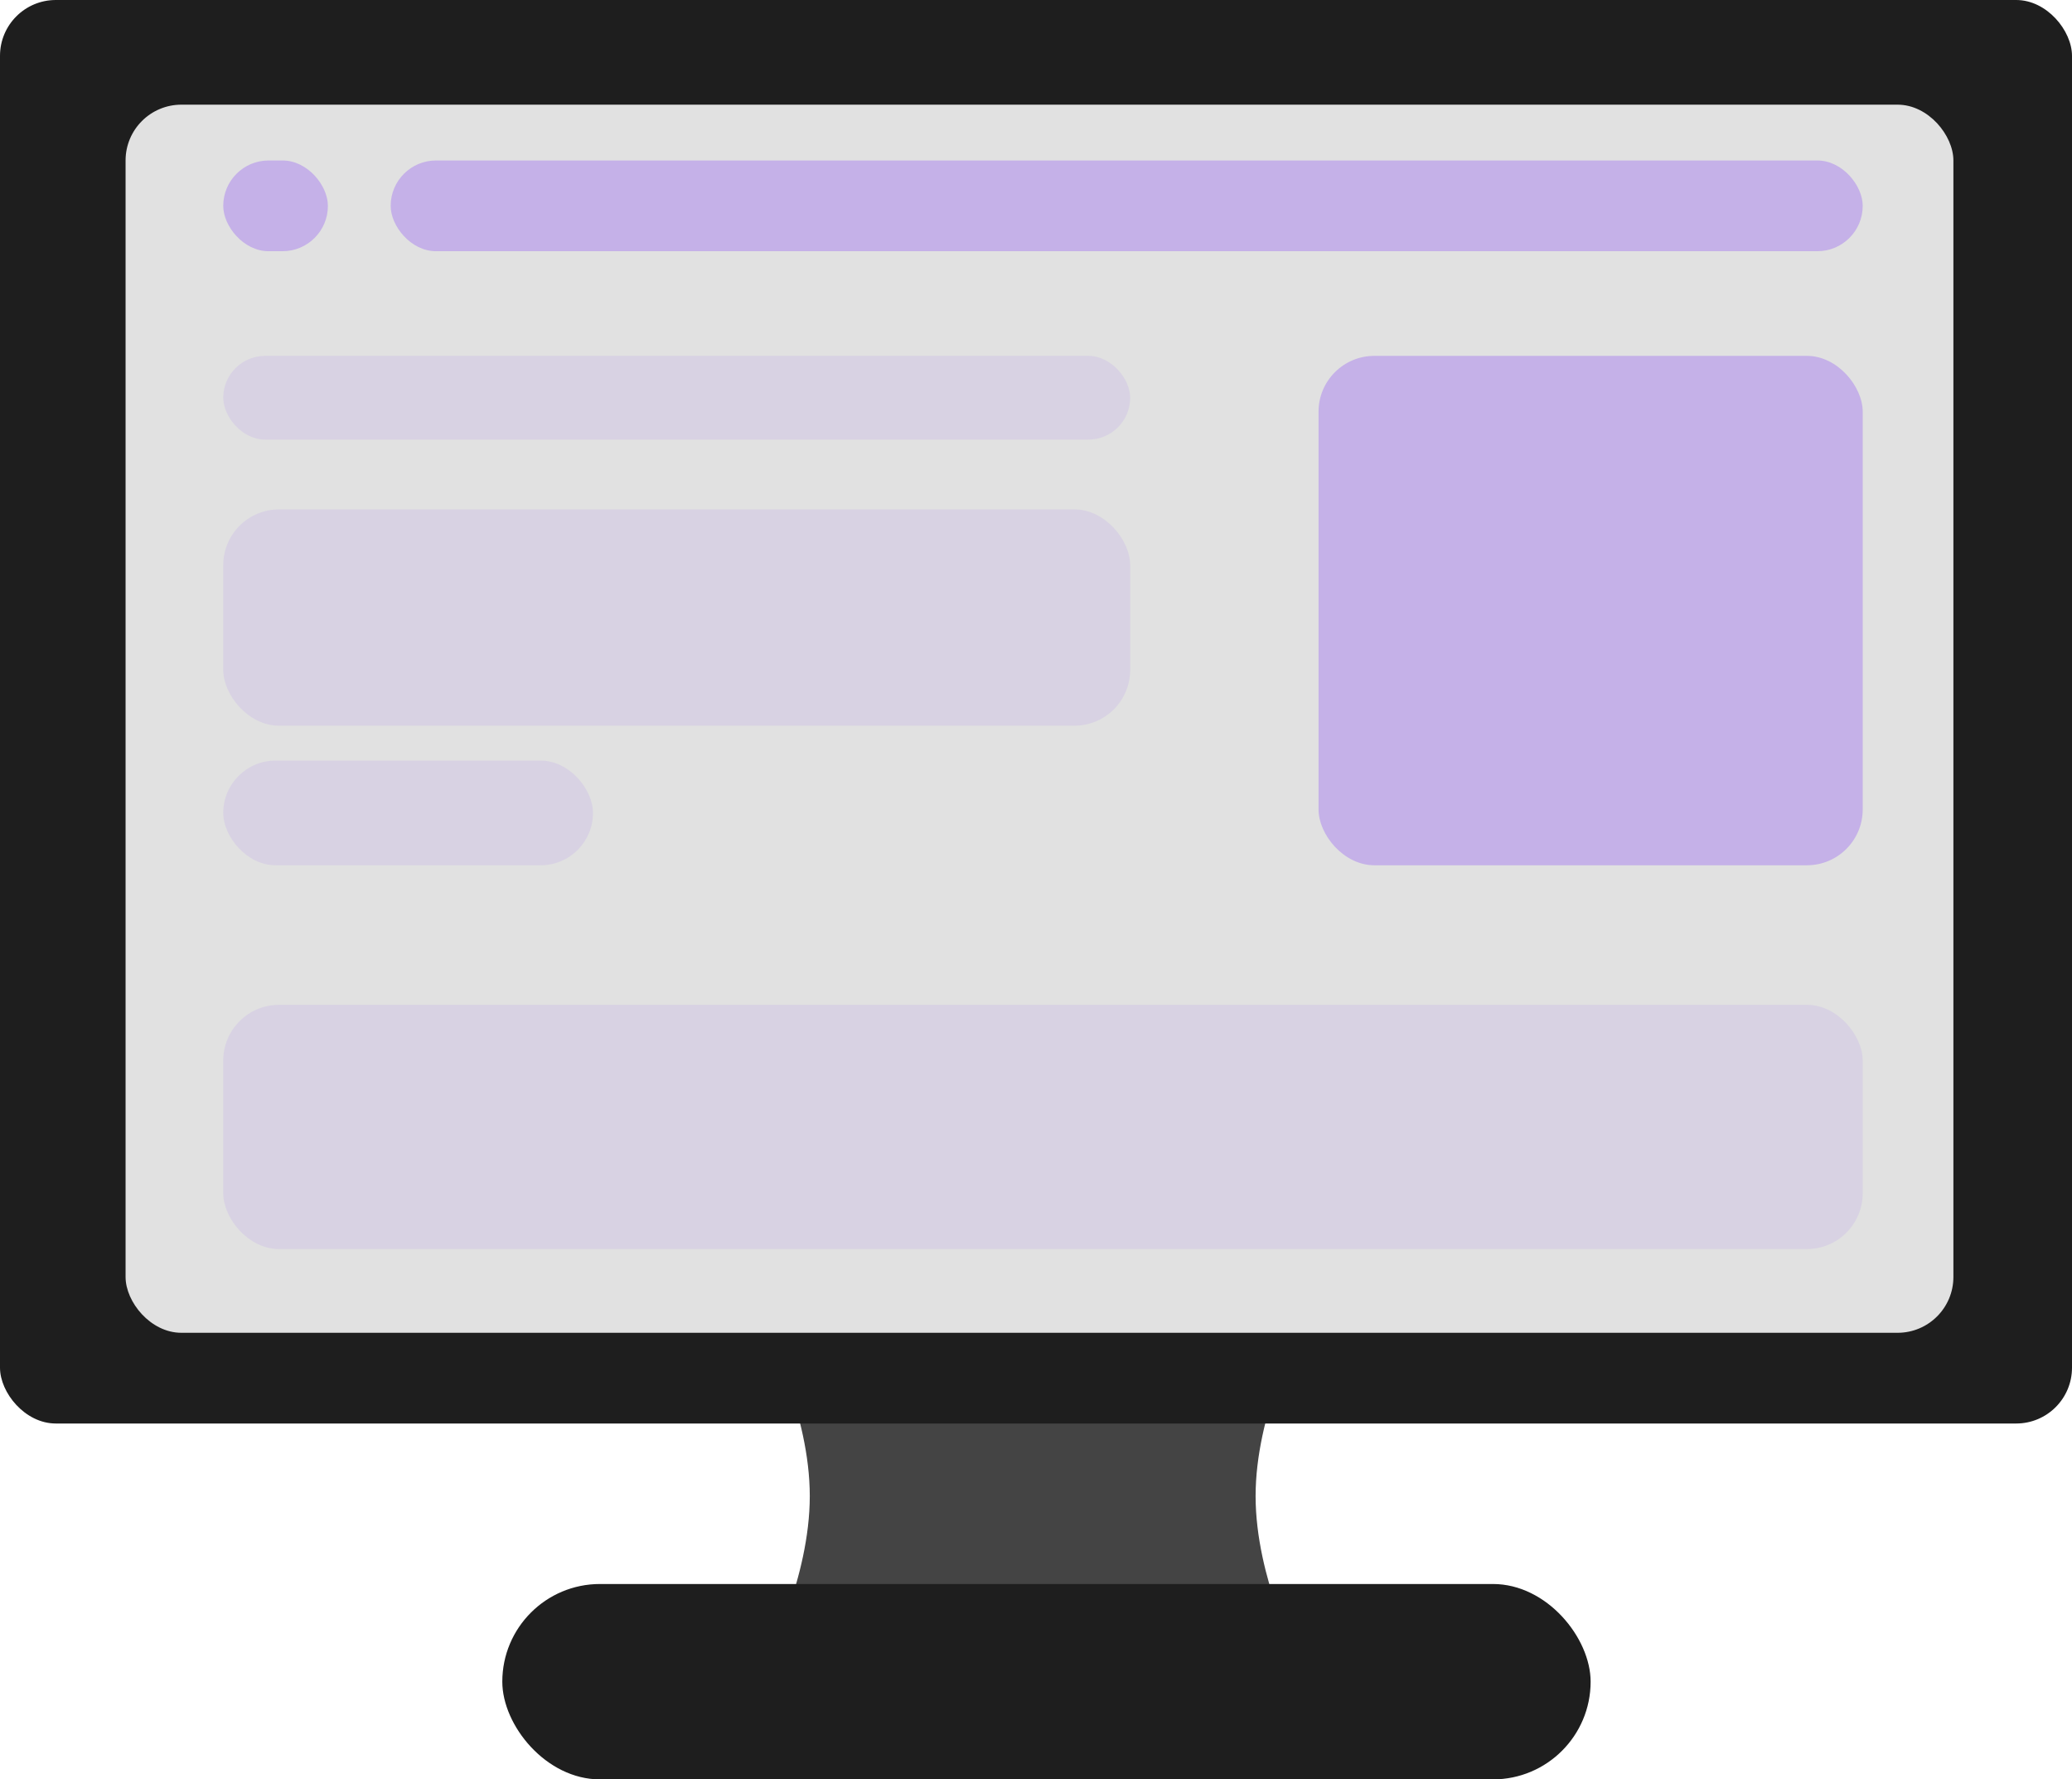
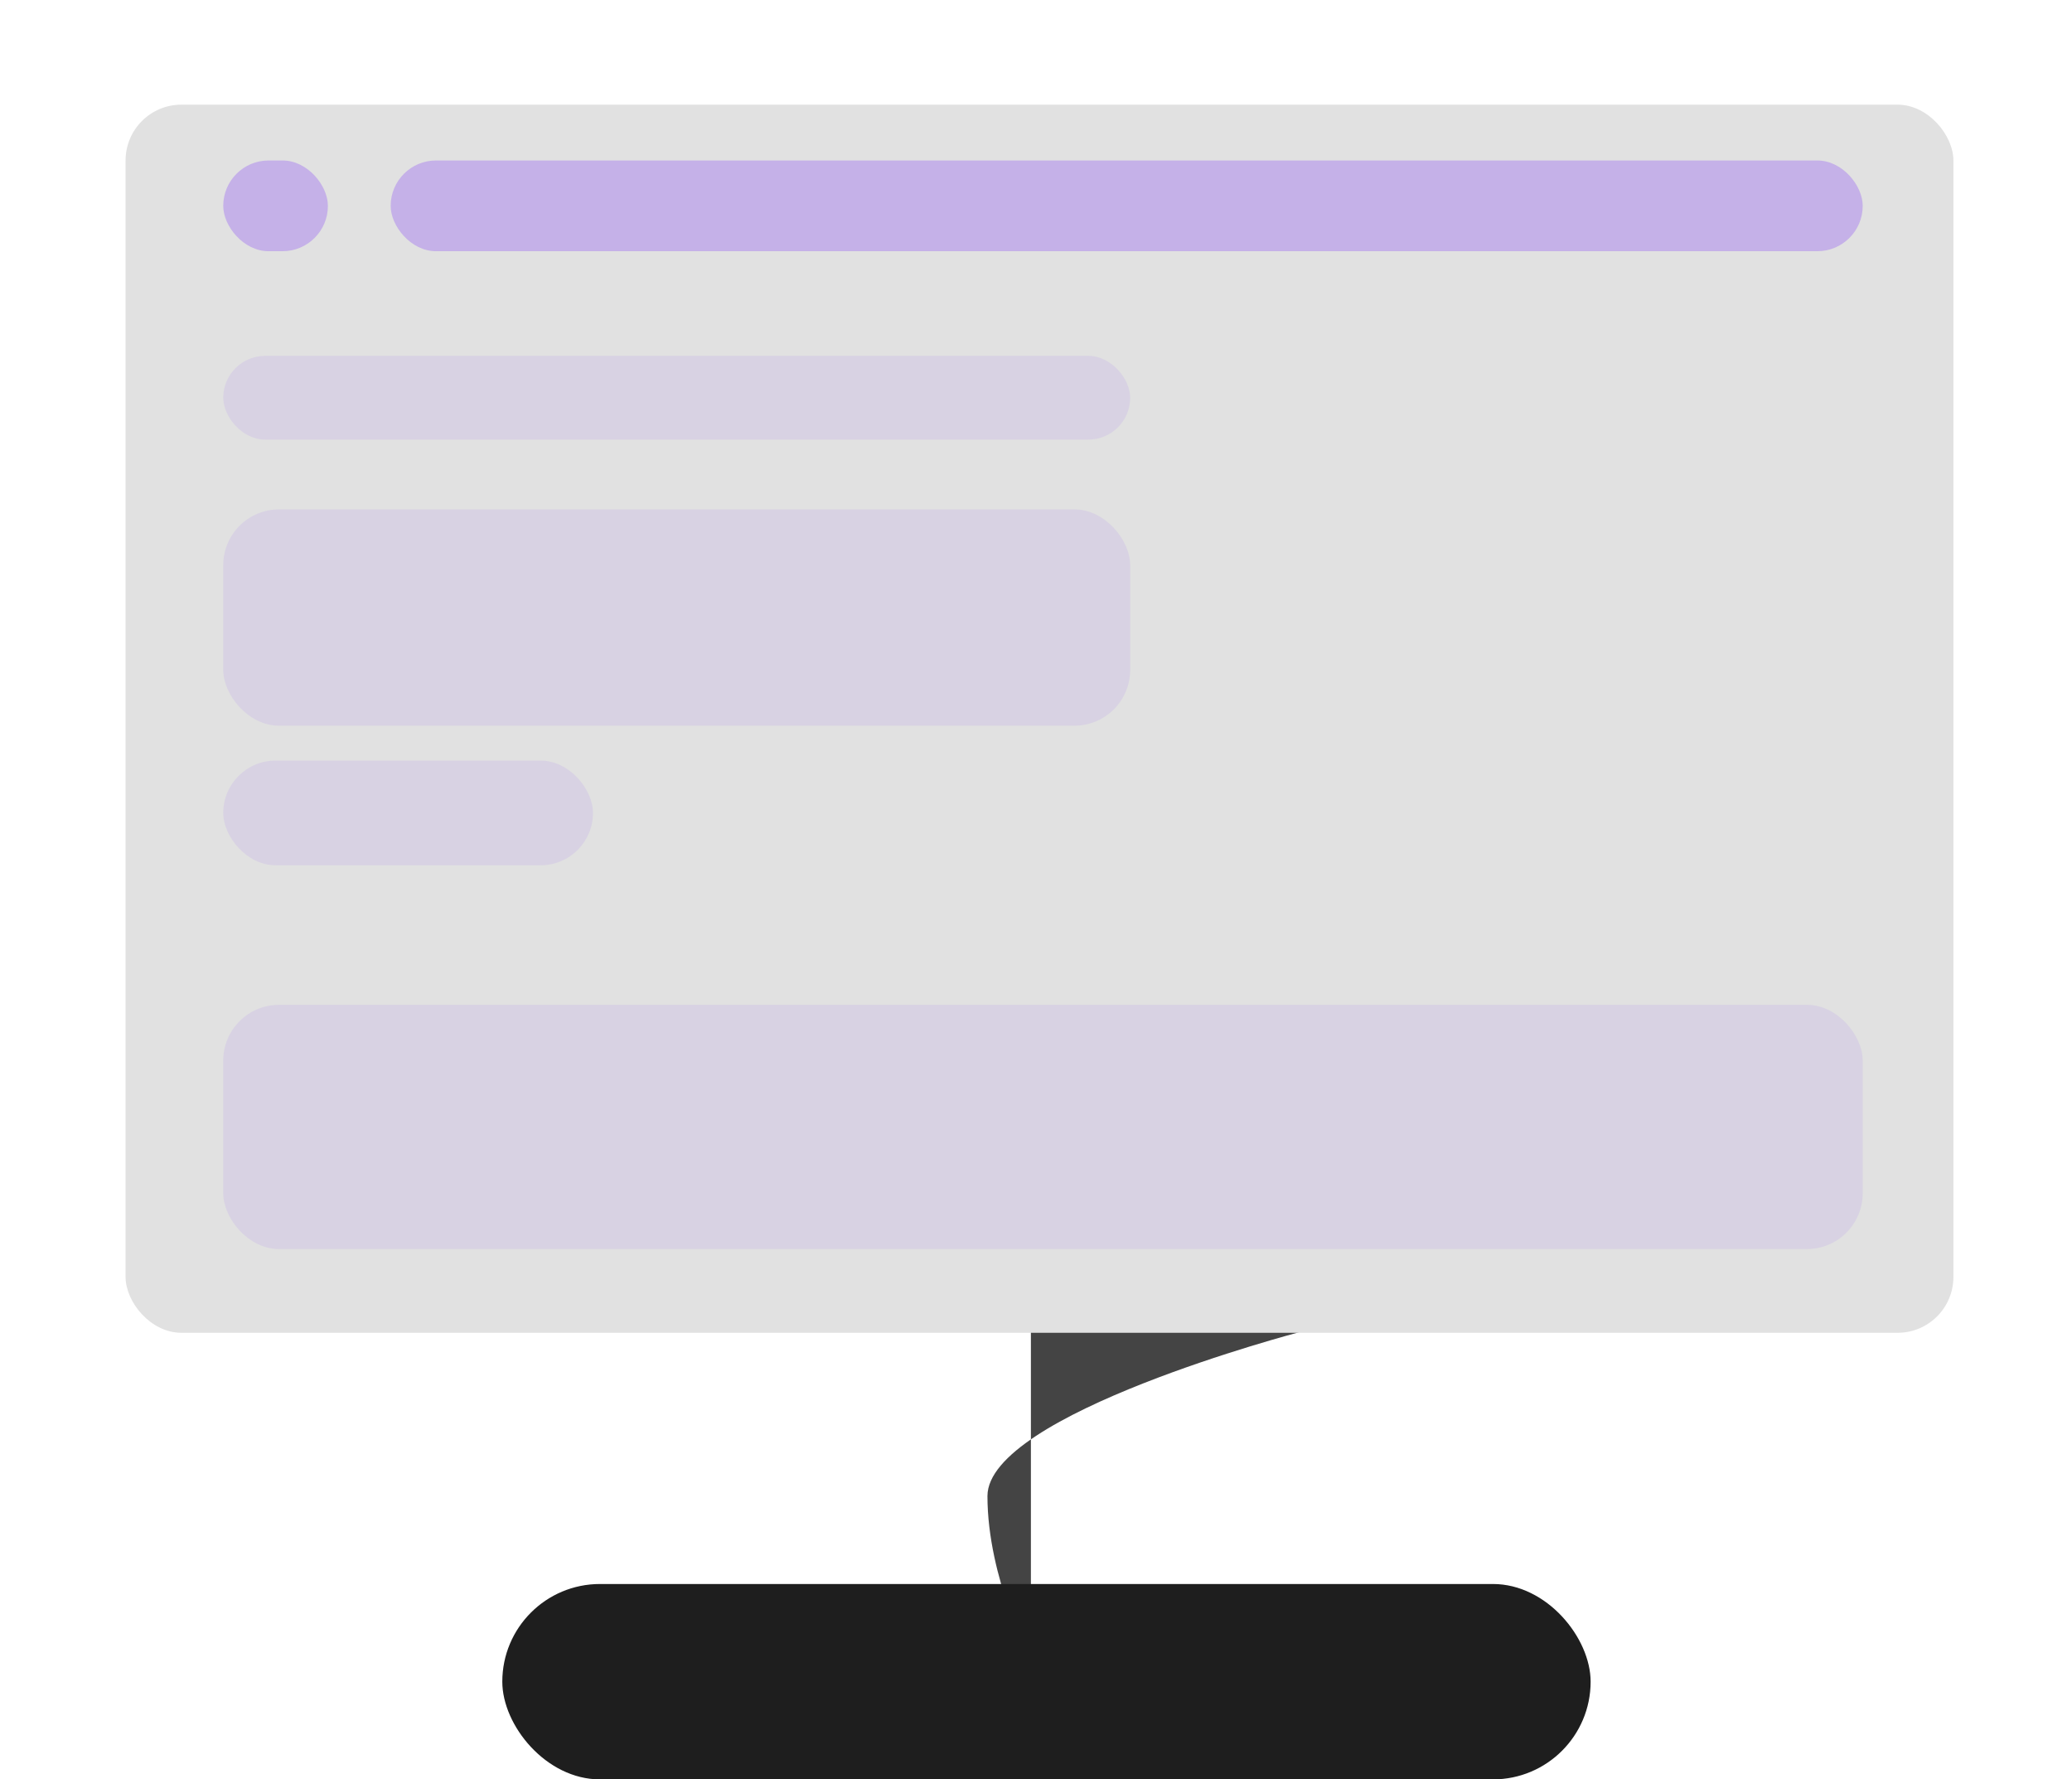
<svg xmlns="http://www.w3.org/2000/svg" width="297" height="255" viewBox="0 0 297 255">
  <g id="webdesign" transform="translate(-927 -211)">
-     <path id="Path_456" data-name="Path 456" d="M0,0H38.436V47.077H0s6.228-11.83,6.228-23.6S0,0,0,0Z" transform="translate(1036.846 401.923)" fill="#444" />
-     <path id="Path_457" data-name="Path 457" d="M38.436,0H0V47.077H38.436s-6.228-11.83-6.228-23.6S38.436,0,38.436,0Z" transform="translate(1074.769 401.923)" fill="#444" />
-     <rect id="Rectangle_112" data-name="Rectangle 112" width="297" height="204" rx="8" transform="translate(927 211)" fill="#1e1e1e" />
+     <path id="Path_457" data-name="Path 457" d="M38.436,0H0V47.077s-6.228-11.83-6.228-23.6S38.436,0,38.436,0Z" transform="translate(1074.769 401.923)" fill="#444" />
    <rect id="Rectangle_113" data-name="Rectangle 113" width="262" height="176" rx="8" transform="translate(945 226)" fill="#e1e1e1" />
    <rect id="Rectangle_114" data-name="Rectangle 114" width="156" height="28" rx="14" transform="translate(999 438)" fill="#1e1e1e" />
    <rect id="Rectangle_115" data-name="Rectangle 115" width="15" height="13" rx="6.5" transform="translate(959 234)" fill="rgba(98,8,255,0.22)" />
    <rect id="Rectangle_116" data-name="Rectangle 116" width="211" height="13" rx="6.5" transform="translate(983 234)" fill="rgba(98,8,255,0.22)" />
-     <rect id="Rectangle_117" data-name="Rectangle 117" width="78" height="73" rx="8" transform="translate(1116 262)" fill="rgba(98,8,255,0.22)" />
    <rect id="Rectangle_121" data-name="Rectangle 121" width="235" height="35" rx="8" transform="translate(959 355)" fill="rgba(98,8,255,0.07)" />
    <rect id="Rectangle_118" data-name="Rectangle 118" width="130" height="12" rx="6" transform="translate(959 262)" fill="rgba(98,8,255,0.07)" />
    <rect id="Rectangle_119" data-name="Rectangle 119" width="130" height="31" rx="8" transform="translate(959 284)" fill="rgba(98,8,255,0.07)" />
    <rect id="Rectangle_120" data-name="Rectangle 120" width="53" height="15" rx="7.5" transform="translate(959 320)" fill="rgba(98,8,255,0.07)" />
  </g>
</svg>